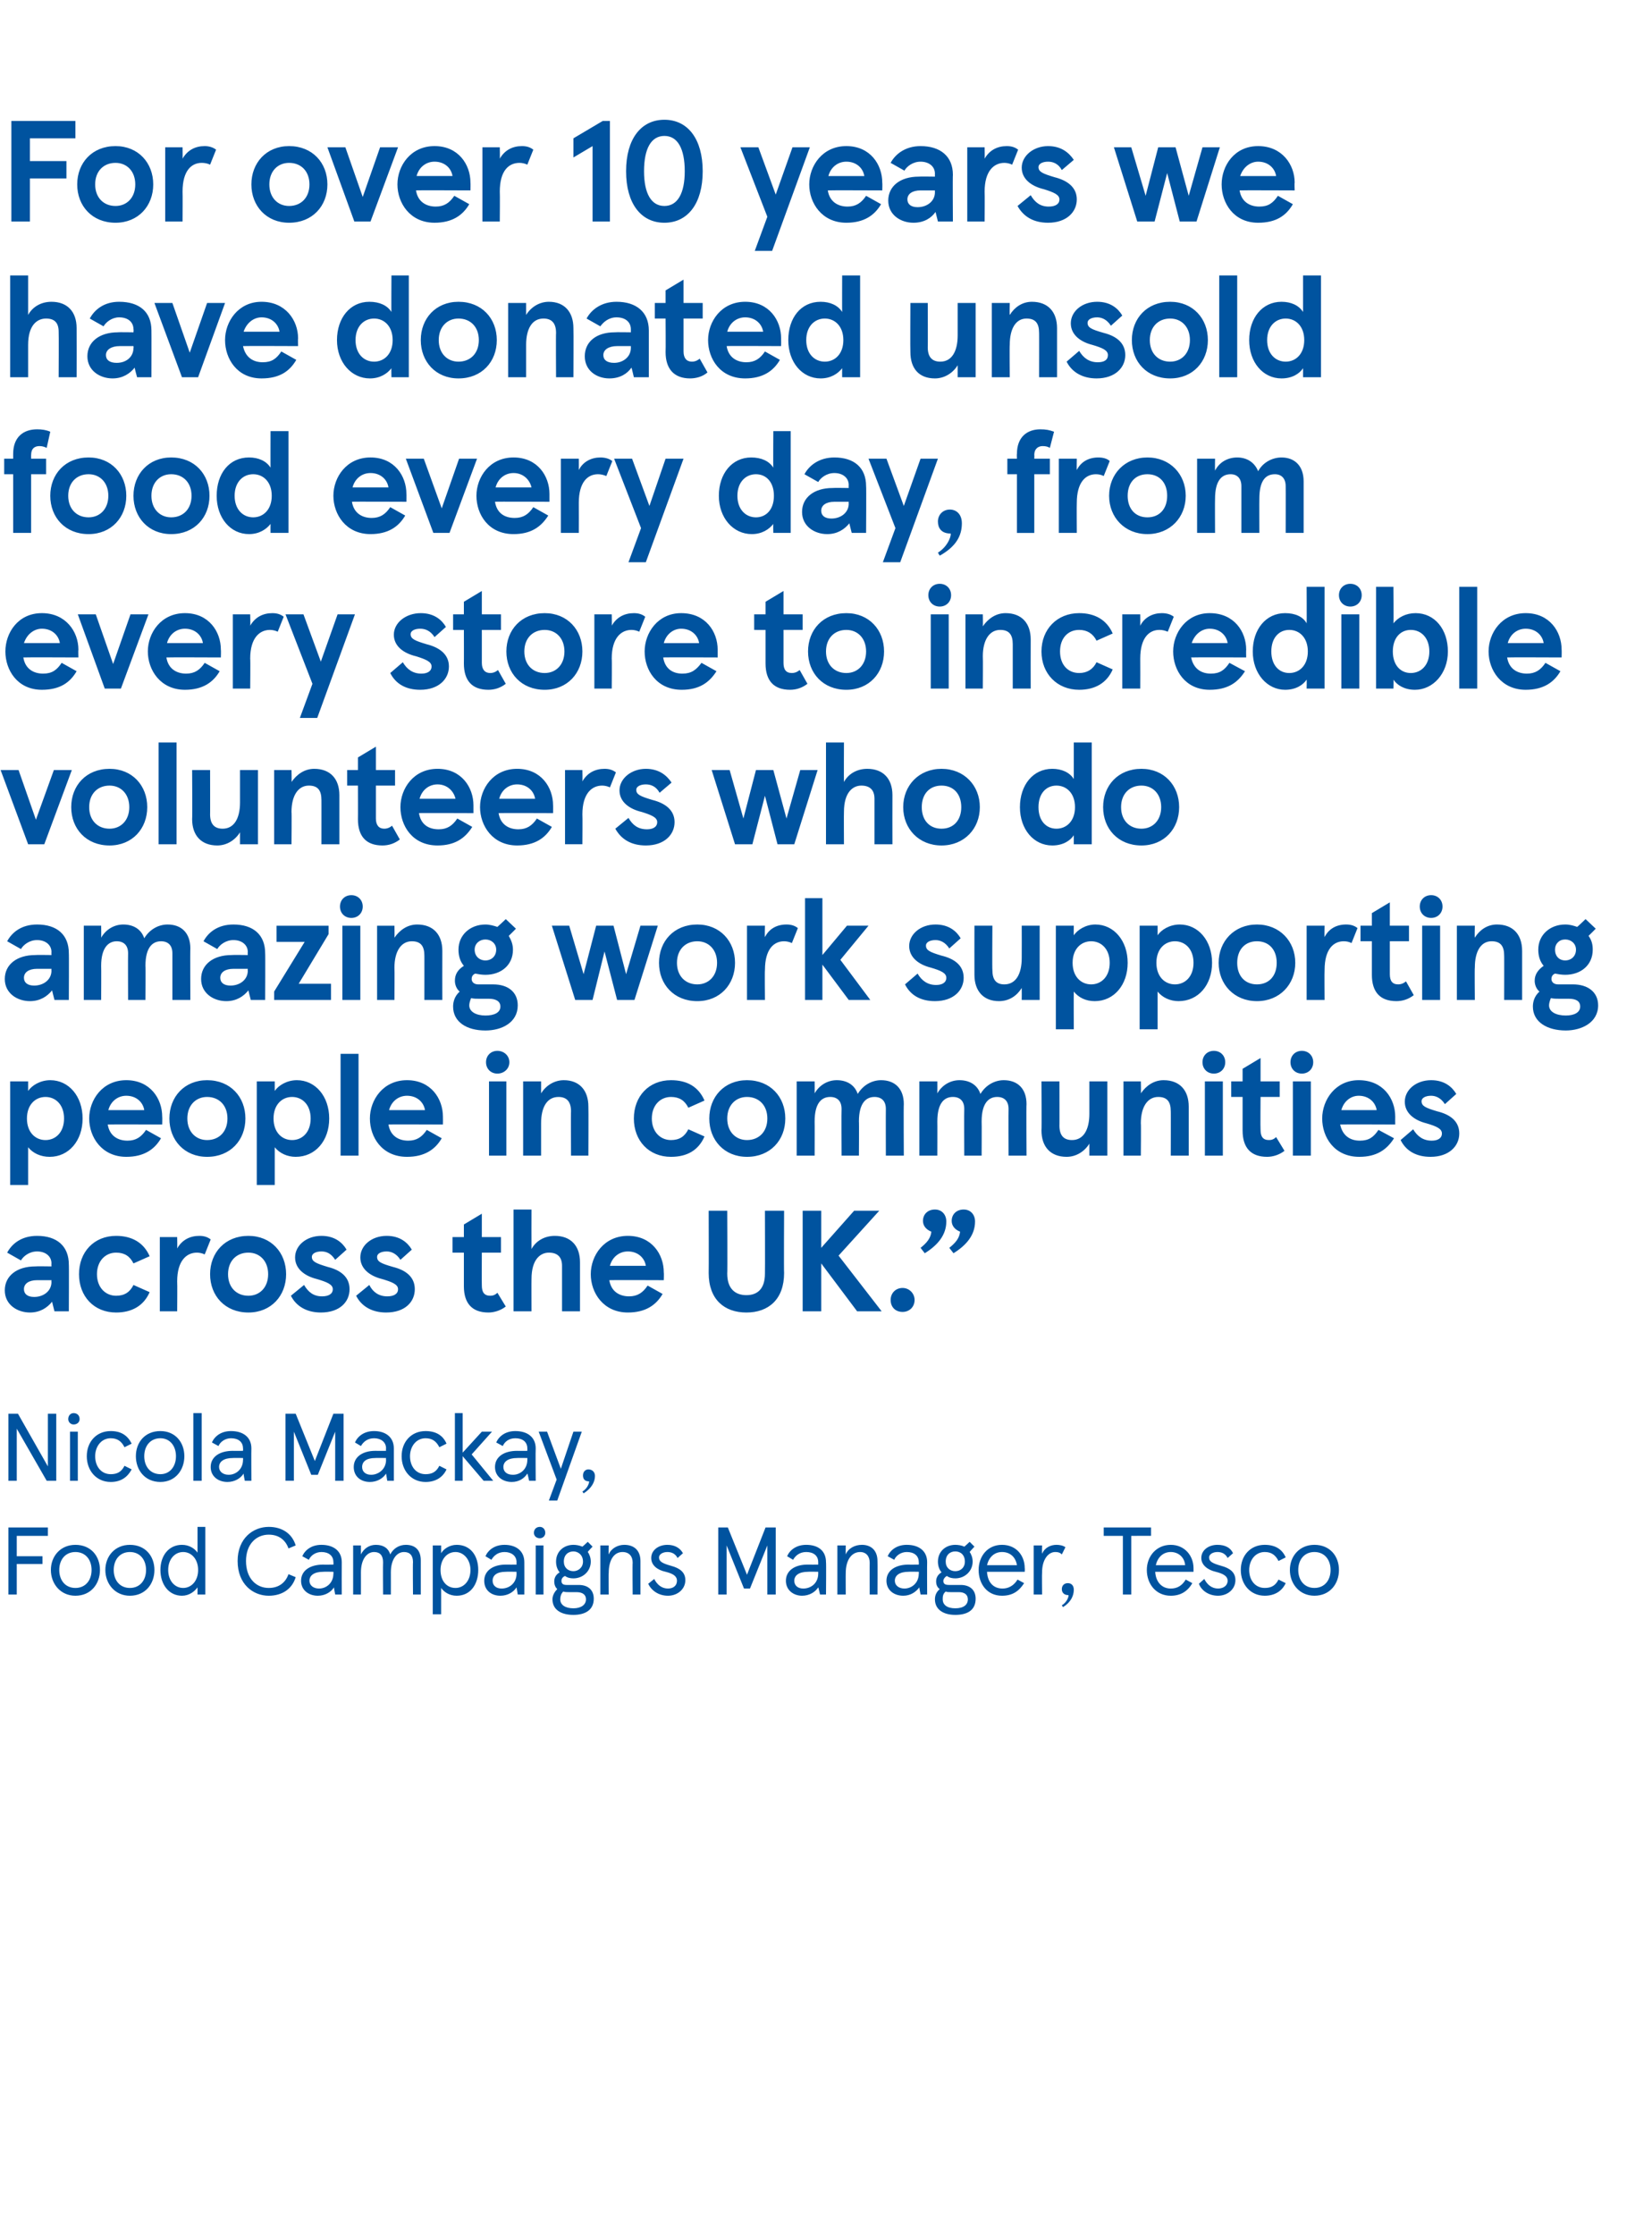
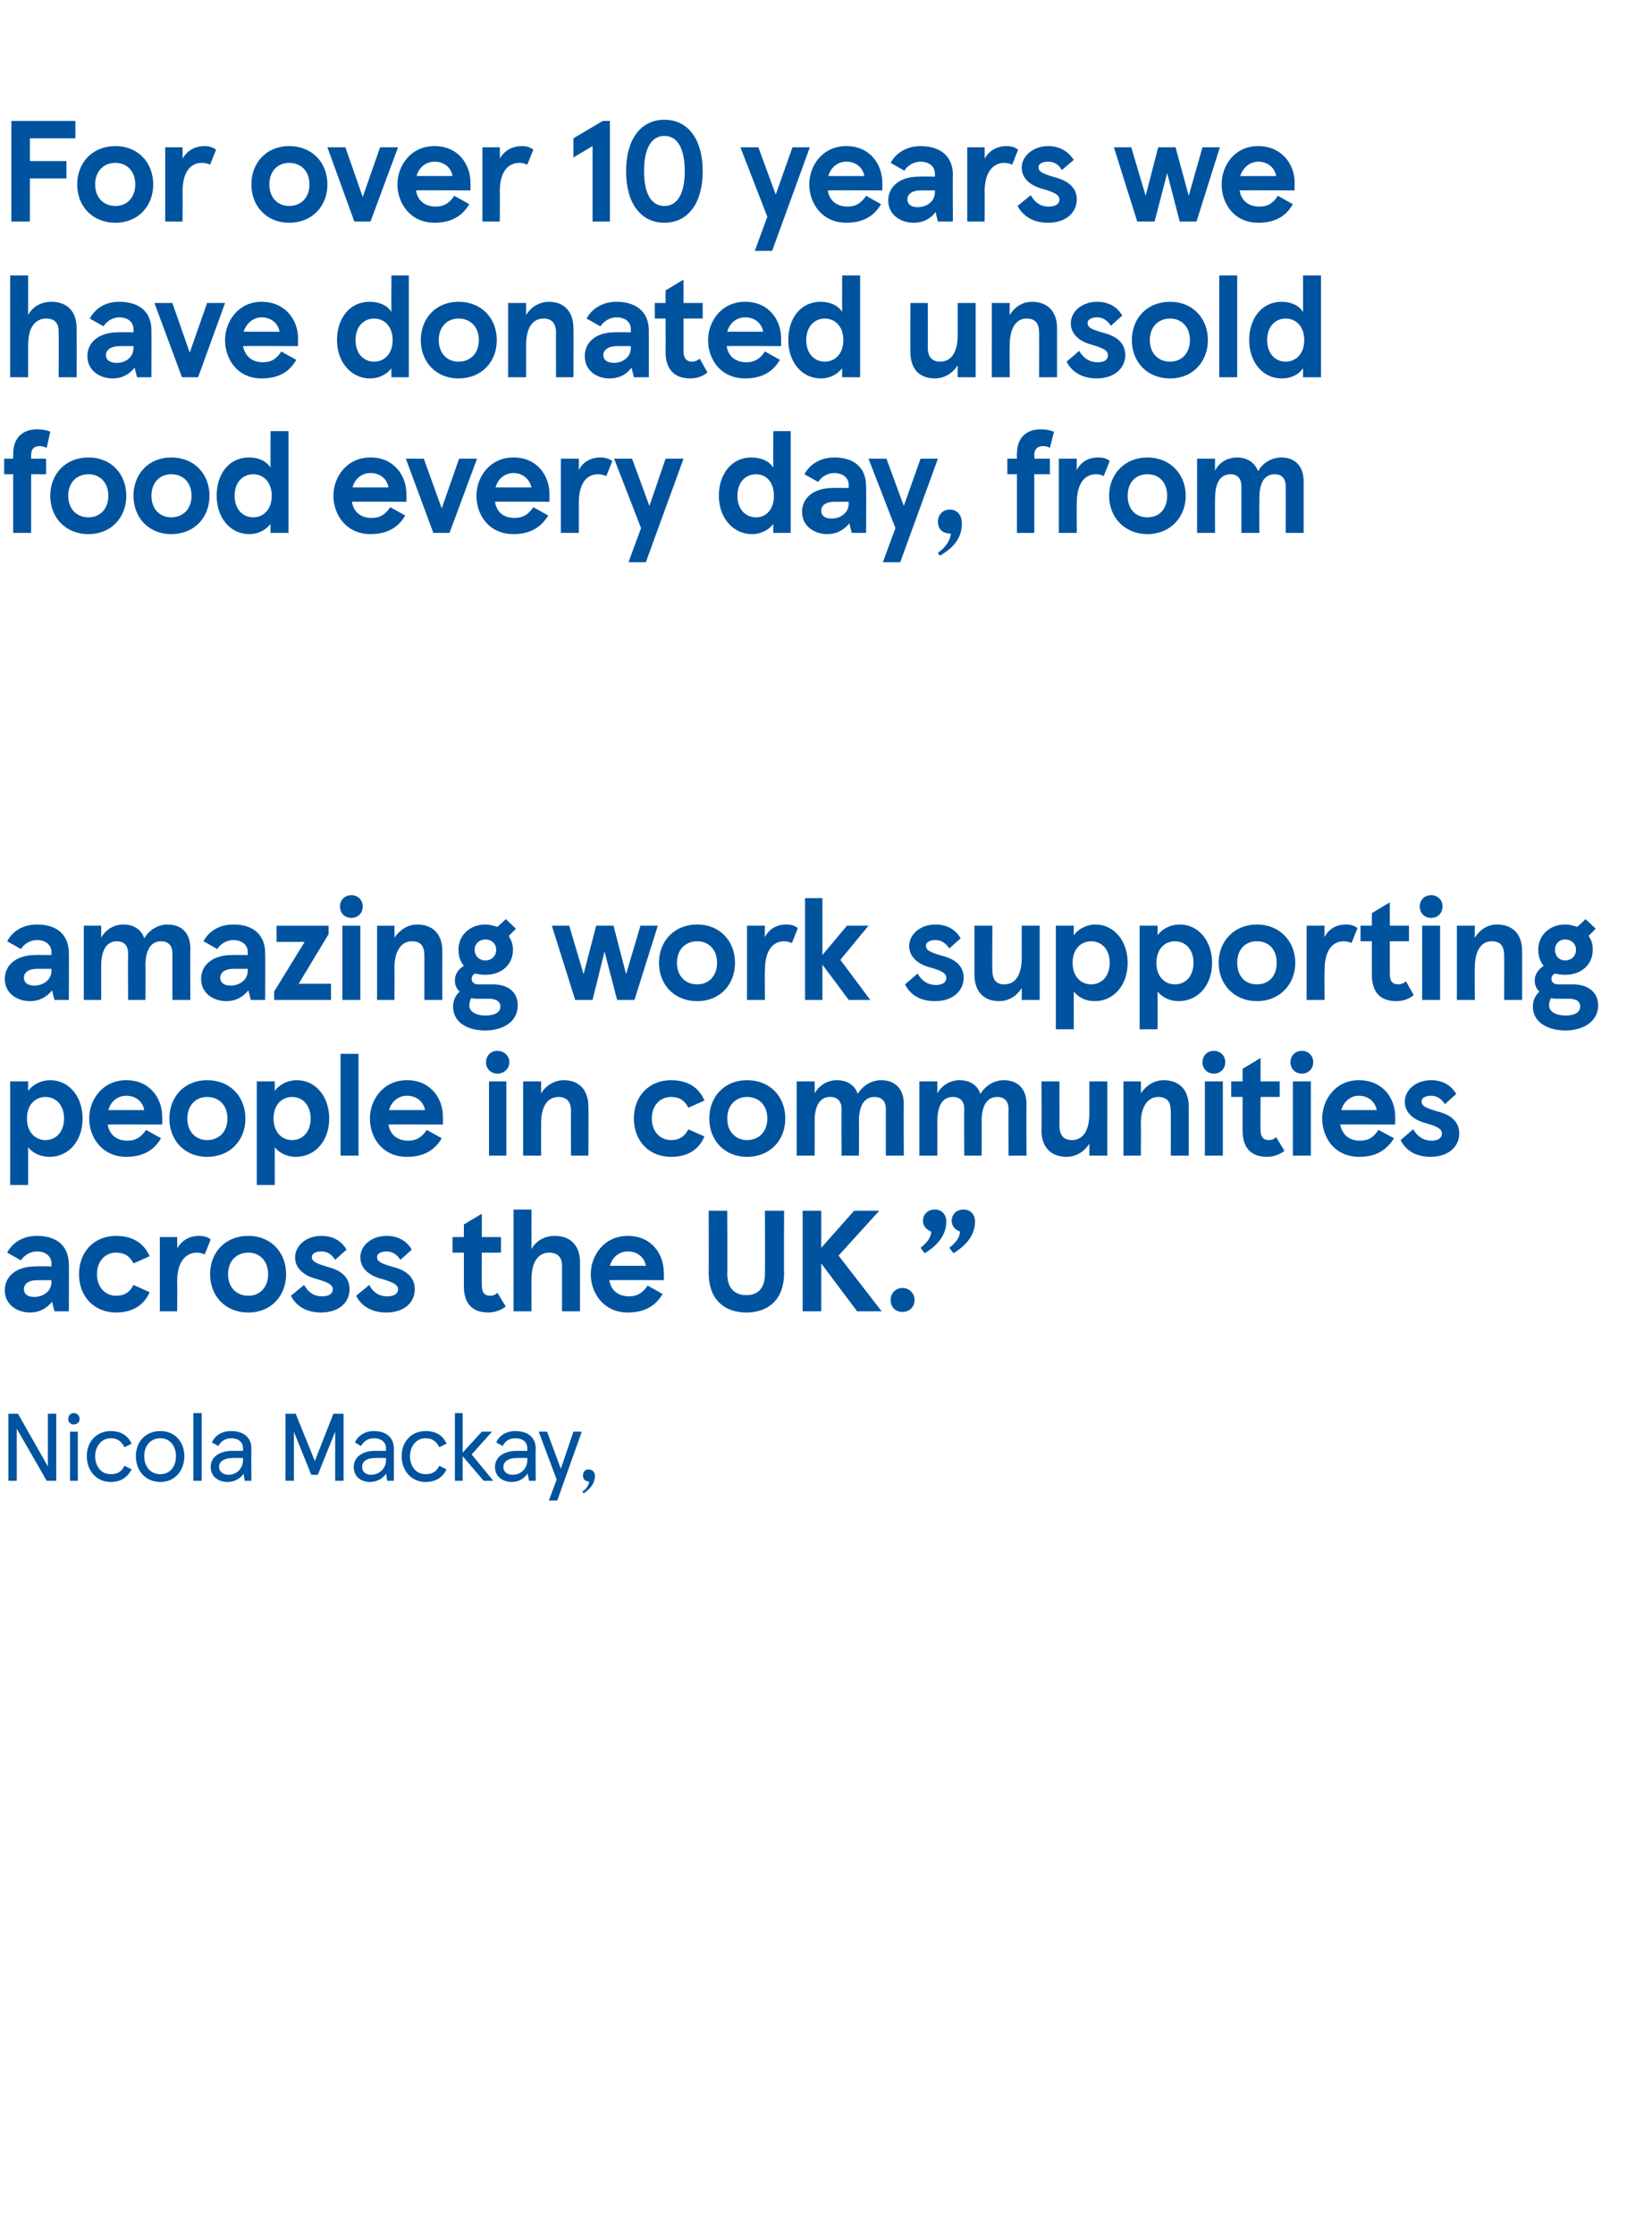
<svg xmlns="http://www.w3.org/2000/svg" version="1.1" width="276px" height="373.3px" viewBox="0 0 276 373.3">
  <desc>For over 10 years we have donated unsold food every day, from every store to incredible volunteers who do amazing wor...</desc>
  <defs />
  <g id="Polygon233891">
-     <path d="m8 256.5H2.8v3.4h4.3v1.3H2.8v5.1H1.4v-11.2h6.6v1.4zm4.6 1.5c2.6 0 4.1 1.9 4.1 4.2c0 2.3-1.5 4.3-4.1 4.3c-2.5 0-4.1-2-4.1-4.3c0-2.3 1.6-4.2 4.1-4.2zm0 7.2c1.7 0 2.7-1.3 2.7-3c0-1.7-1-3-2.7-3c-1.7 0-2.7 1.3-2.7 3c0 1.7 1 3 2.7 3zm9.1-7.2c2.6 0 4.1 1.9 4.1 4.2c0 2.3-1.5 4.3-4.1 4.3c-2.5 0-4.1-2-4.1-4.3c0-2.3 1.6-4.2 4.1-4.2zm0 7.2c1.7 0 2.7-1.3 2.7-3c0-1.7-1-3-2.7-3c-1.7 0-2.7 1.3-2.7 3c0 1.7 1 3 2.7 3zm5.1-3c0-2.4 1.4-4.2 3.6-4.2c1.2 0 2.1.6 2.6 1.3V255h1.3v11.3H33v-1.2c-.5.7-1.4 1.4-2.6 1.4c-2.2 0-3.6-1.9-3.6-4.3zm6.3 0c0-1.8-1.1-3-2.5-3c-1.4 0-2.5 1.2-2.5 3c0 1.8 1.1 3 2.5 3c1.4 0 2.5-1.2 2.5-3zm6.6-1.5c0-3.8 2.6-5.7 5.2-5.7c2.2 0 3.9 1.1 4.5 3.1l-1.2.5c-.5-1.4-1.6-2.3-3.3-2.3c-2.1 0-3.8 1.6-3.8 4.4c0 2.9 1.7 4.5 3.8 4.5c1.7 0 2.8-.9 3.3-2.3l1.2.5c-.6 2-2.3 3.1-4.5 3.1c-2.6 0-5.2-1.9-5.2-5.8zm10.6 3.3c0-1.7 1.5-2.7 3.7-2.7c-.03.02 1.7 0 1.7 0c0 0 .03-.39 0-.4c0-1.1-.8-1.7-2-1.7c-1 0-1.8.6-2.1 1.3l-1.1-.6c.5-1.1 1.6-1.9 3.2-1.9c2 0 3.4 1 3.4 2.9c-.02.02 0 5.4 0 5.4H56s-.23-1.2-.2-1.2c-.5.8-1.5 1.4-2.7 1.4c-1.5 0-2.8-.9-2.8-2.5zm5.4-1.2c.03-.01 0-.3 0-.3c0 0-1.69-.03-1.7 0c-1.5 0-2.3.6-2.3 1.5c0 .8.7 1.3 1.6 1.3c1.2 0 2.4-.9 2.4-2.5zm3.3-4.7h1.3v1.5c.5-1 1.4-1.6 2.5-1.6c1.3 0 2.1.6 2.4 1.6c.5-1 1.5-1.6 2.6-1.6c1.6 0 2.5.9 2.5 2.6v5.7H69s-.05-5.41 0-5.4c0-1.1-.5-1.7-1.5-1.7c-1.2 0-2.2 1.2-2.2 3.4c.01-.01 0 3.7 0 3.7H64s-.04-5.41 0-5.4c0-1.1-.5-1.7-1.5-1.7c-1.2 0-2.2 1.2-2.2 3.4c.01-.01 0 3.7 0 3.7H59v-8.2zm13.3 0h1.4v1.3c.4-.7 1.4-1.4 2.6-1.4c2.3 0 3.6 1.8 3.6 4.2c0 2.4-1.3 4.3-3.6 4.3c-1.2 0-2.1-.6-2.6-1.3c-.01.01 0 4.4 0 4.4h-1.4v-11.5zm6.3 4.1c0-1.7-1.1-3-2.5-3c-1.5 0-2.5 1.3-2.5 3c0 1.8 1 3 2.5 3c1.4 0 2.5-1.2 2.5-3zm2.3 1.8c0-1.7 1.5-2.7 3.6-2.7c.01.02 1.8 0 1.8 0c0 0-.03-.39 0-.4c0-1.1-.9-1.7-2-1.7c-1.1 0-1.8.6-2.2 1.3l-1-.6c.5-1.1 1.6-1.9 3.2-1.9c1.9 0 3.3 1 3.3 2.9c.02.02 0 5.4 0 5.4h-1.1l-.2-1.2c-.5.8-1.5 1.4-2.7 1.4c-1.5 0-2.7-.9-2.7-2.5zm5.4-1.2c-.03-.01 0-.3 0-.3c0 0-1.75-.03-1.8 0c-1.5 0-2.2.6-2.2 1.5c0 .8.6 1.3 1.5 1.3c1.3 0 2.5-.9 2.5-2.5zm3.9-7.8c.5 0 .9.4.9 1c0 .5-.4.9-.9.9c-.6 0-1-.4-1-.9c0-.6.4-1 1-1zm.6 11.3h-1.3v-8.2h1.3v8.2zm8.4.7c0 2-1.6 2.7-3.4 2.7c-2.1 0-3.5-.9-3.5-2.6c0-.6.3-1.2.8-1.7c-.3-.3-.5-.7-.5-1.3c0-.5.2-1.1.9-1.5c-.4-.5-.6-1.1-.6-1.8c0-1.7 1.3-2.8 2.9-2.8c.5 0 1 .1 1.5.3c-.02.05.9-.8.9-.8l.8.8s-.83.86-.8.9c.3.4.5 1 .5 1.6c0 1.6-1.3 2.8-2.9 2.8c-.5 0-1-.1-1.4-.4c-.5.2-.6.6-.6.8c0 .6.4.7.9.7h2c1.5 0 2.5.8 2.5 2.3zm-5-6.2c0 1 .7 1.6 1.6 1.6c.8 0 1.6-.6 1.6-1.6c0-1.1-.8-1.7-1.6-1.7c-.9 0-1.6.6-1.6 1.7zm3.7 6.3c0-.8-.6-1.2-1.6-1.2H95c-.3 0-.6 0-.9-.1c-.4.4-.5.9-.5 1.3c0 .9.8 1.5 2.2 1.5c1.3 0 2.1-.6 2.1-1.5zm2.4-9h1.4s-.05 1.54 0 1.5c.4-1 1.5-1.6 2.6-1.6c1.7 0 2.7 1 2.7 2.7v5.6h-1.3s-.05-5.33 0-5.3c0-1.1-.6-1.8-1.7-1.8c-1.4 0-2.3 1.3-2.3 3.5c-.05-.03 0 3.6 0 3.6h-1.4v-8.2zm8 6.4l1-.8c.5 1 1.3 1.6 2.3 1.6c.9 0 1.5-.5 1.5-1.3c0-.8-.7-1.2-1.9-1.5c-1.4-.3-2.4-1.1-2.4-2.3c0-1.3 1.2-2.2 2.7-2.2c1.2 0 2.1.5 2.6 1.4l-.9.8c-.4-.8-1.1-1-1.7-1c-.8 0-1.4.4-1.4.9c0 .7.6 1 2 1.4c1.5.4 2.4 1.1 2.4 2.4c0 1.5-1.3 2.6-2.9 2.6c-1.6 0-2.8-.9-3.3-2zm11.7-9.4h1.6l3.2 7.9l3.1-7.9h1.7v11.2h-1.4v-8.2l-2.9 7.2h-1l-2.9-7.2v8.2H120v-11.2zm11.3 8.9c0-1.7 1.5-2.7 3.6-2.7c.04.02 1.8 0 1.8 0v-.4c0-1.1-.8-1.7-2-1.7c-1.1 0-1.8.6-2.2 1.3l-1-.6c.5-1.1 1.6-1.9 3.2-1.9c2 0 3.3 1 3.3 2.9c.05.02 0 5.4 0 5.4h-1s-.26-1.2-.3-1.2c-.5.8-1.5 1.4-2.7 1.4c-1.4 0-2.7-.9-2.7-2.5zm5.4-1.2v-.3s-1.72-.03-1.7 0c-1.5 0-2.3.6-2.3 1.5c0 .8.6 1.3 1.5 1.3c1.3 0 2.5-.9 2.5-2.5zm3.2-4.7h1.4s-.02 1.54 0 1.5c.4-1 1.5-1.6 2.7-1.6c1.6 0 2.6 1 2.6 2.7c.03.01 0 5.6 0 5.6h-1.3s-.02-5.33 0-5.3c0-1.1-.6-1.8-1.6-1.8c-1.4 0-2.4 1.3-2.4 3.5c-.02-.03 0 3.6 0 3.6h-1.4v-8.2zm8.2 5.9c0-1.7 1.5-2.7 3.7-2.7c-.03.02 1.7 0 1.7 0c0 0 .03-.39 0-.4c0-1.1-.8-1.7-2-1.7c-1 0-1.8.6-2.1 1.3l-1.1-.6c.5-1.1 1.6-1.9 3.2-1.9c2 0 3.4 1 3.4 2.9c-.03.02 0 5.4 0 5.4h-1.1s-.24-1.2-.2-1.2c-.6.8-1.5 1.4-2.7 1.4c-1.5 0-2.8-.9-2.8-2.5zm5.4-1.2c.03-.01 0-.3 0-.3c0 0-1.7-.03-1.7 0c-1.5 0-2.3.6-2.3 1.5c0 .8.7 1.3 1.6 1.3c1.2 0 2.4-.9 2.4-2.5zm9.5 4.2c0 2-1.5 2.7-3.4 2.7c-2 0-3.4-.9-3.4-2.6c0-.6.2-1.2.8-1.7c-.4-.3-.6-.7-.6-1.3c0-.5.2-1.1.9-1.5c-.4-.5-.6-1.1-.6-1.8c0-1.7 1.3-2.8 2.9-2.8c.5 0 1.1.1 1.5.3c0 .05.9-.8.9-.8l.8.8s-.8.86-.8.9c.3.4.5 1 .5 1.6c0 1.6-1.3 2.8-2.9 2.8c-.5 0-1-.1-1.4-.4c-.4.2-.6.6-.6.8c0 .6.4.7 1 .7h1.9c1.5 0 2.5.8 2.5 2.3zm-5-6.2c0 1 .7 1.6 1.6 1.6c.9 0 1.6-.6 1.6-1.6c0-1.1-.7-1.7-1.6-1.7c-.9 0-1.6.6-1.6 1.7zm3.7 6.3c0-.8-.6-1.2-1.5-1.2h-1.4c-.3 0-.6 0-.8-.1c-.5.4-.5.9-.5 1.3c0 .9.7 1.5 2.1 1.5c1.4 0 2.1-.6 2.1-1.5zm9.5-4.6h-6.3c.1 1.7 1 2.8 2.6 2.8c1 0 1.9-.5 2.5-1.5l1.1.6c-.9 1.4-2 2.1-3.7 2.1c-2.5 0-3.9-2-3.9-4.3c0-2.3 1.5-4.2 3.9-4.2c2.4 0 3.8 1.8 3.8 3.9c.04.03 0 .6 0 .6zm-1.3-1.1c-.2-1.3-1.1-2.2-2.5-2.2c-1.3 0-2.2.9-2.5 2.2h5zm2.8-3.3h1.4s-.04 1.37 0 1.4c.4-1 1.4-1.5 2.4-1.5c.5 0 1.1.1 1.5.4l-.6 1.2c-.3-.3-.6-.4-1.1-.4c-1.2 0-2.2 1.3-2.2 3.4c-.04 0 0 3.7 0 3.7h-1.4v-8.2zm4.9 10.3l-.2-.3c1-.6 1.2-1.7 1.1-1.7c-.8 0-1.1-.5-1.1-1c0-.6.4-1 1-1c.6 0 1 .4 1 1.1c0 1-.5 2.1-1.8 2.9zm14.7-13.3v1.4H189v9.8h-1.4v-9.8h-3.2v-1.4h7.9zm7.1 7.4H193c.1 1.7 1.1 2.8 2.6 2.8c1.1 0 1.9-.5 2.5-1.5l1.1.6c-.8 1.4-2 2.1-3.6 2.1c-2.5 0-4-2-4-4.3c0-2.3 1.6-4.2 4-4.2c2.3 0 3.8 1.8 3.8 3.9v.6zm-1.4-1.1c-.1-1.3-1.1-2.2-2.4-2.2c-1.3 0-2.2.9-2.5 2.2h4.9zm2.3 3.1l.9-.8c.5 1 1.3 1.6 2.3 1.6c.9 0 1.6-.5 1.6-1.3c0-.8-.8-1.2-2-1.5c-1.3-.3-2.4-1.1-2.4-2.3c0-1.3 1.2-2.2 2.7-2.2c1.3 0 2.2.5 2.6 1.4l-.9.8c-.4-.8-1.1-1-1.7-1c-.8 0-1.4.4-1.4.9c0 .7.6 1 2 1.4c1.5.4 2.4 1.1 2.4 2.4c0 1.5-1.3 2.6-2.9 2.6c-1.6 0-2.8-.9-3.2-2zm7-2.3c0-2.4 1.6-4.2 4-4.2c1.7 0 2.9.7 3.5 2.1l-1.2.6c-.5-1-1.2-1.5-2.3-1.5c-1.6 0-2.6 1.4-2.6 3c0 1.7 1 3 2.6 3c1.1 0 1.8-.4 2.3-1.4l1.2.6c-.6 1.3-1.8 2.1-3.5 2.1c-2.4 0-4-1.9-4-4.3zm12.3-4.2c2.6 0 4.1 1.9 4.1 4.2c0 2.3-1.5 4.3-4.1 4.3c-2.5 0-4.1-2-4.1-4.3c0-2.3 1.6-4.2 4.1-4.2zm0 7.2c1.7 0 2.7-1.3 2.7-3c0-1.7-1-3-2.7-3c-1.7 0-2.7 1.3-2.7 3c0 1.7 1 3 2.7 3z" stroke="none" fill="#00539f" />
-   </g>
+     </g>
  <g id="Polygon233890">
    <path d="m9.4 247.3H7.8l-5-8.7v8.7H1.4v-11.2h1.6l5 8.8v-8.8h1.4v11.2zm2.9-11.3c.6 0 1 .4 1 1c0 .5-.4.9-1 .9c-.5 0-.9-.4-.9-.9c0-.6.4-1 .9-1zm.7 11.3h-1.3v-8.2h1.3v8.2zm1.5-4.1c0-2.4 1.6-4.2 4-4.2c1.7 0 2.8.7 3.5 2.1l-1.2.6c-.5-1-1.2-1.5-2.3-1.5c-1.6 0-2.6 1.4-2.6 3c0 1.7 1 3 2.6 3c1.1 0 1.8-.4 2.3-1.4l1.2.6c-.7 1.3-1.8 2.1-3.5 2.1c-2.4 0-4-1.9-4-4.3zm12.3-4.2c2.5 0 4 1.9 4 4.2c0 2.3-1.5 4.3-4 4.3c-2.6 0-4.1-2-4.1-4.3c0-2.3 1.5-4.2 4.1-4.2zm0 7.2c1.6 0 2.6-1.3 2.6-3c0-1.7-1-3-2.6-3c-1.7 0-2.7 1.3-2.7 3c0 1.7 1 3 2.7 3zm6.9 1.1h-1.4V236h1.4v11.3zm1.5-2.3c0-1.7 1.5-2.7 3.7-2.7c-.03.02 1.7 0 1.7 0c0 0 .03-.39 0-.4c0-1.1-.8-1.7-2-1.7c-1 0-1.8.6-2.1 1.3l-1.1-.6c.5-1.1 1.6-1.9 3.2-1.9c2 0 3.4 1 3.4 2.9c-.03.02 0 5.4 0 5.4h-1.1s-.24-1.2-.2-1.2c-.5.8-1.5 1.4-2.7 1.4c-1.5 0-2.8-.9-2.8-2.5zm5.4-1.2c.03-.01 0-.3 0-.3c0 0-1.7-.03-1.7 0c-1.5 0-2.3.6-2.3 1.5c0 .8.7 1.3 1.6 1.3c1.2 0 2.4-.9 2.4-2.5zm7.1-7.7h1.7l3.2 7.9l3.1-7.9h1.7v11.2H56v-8.2l-2.9 7.2H52l-2.9-7.2v8.2h-1.4v-11.2zm11.4 8.9c0-1.7 1.5-2.7 3.6-2.7c0 .02 1.8 0 1.8 0c0 0-.04-.39 0-.4c0-1.1-.9-1.7-2-1.7c-1.1 0-1.8.6-2.2 1.3l-1-.6c.5-1.1 1.6-1.9 3.2-1.9c1.9 0 3.3 1 3.3 2.9v5.4h-1.1l-.2-1.2c-.5.8-1.5 1.4-2.7 1.4c-1.5 0-2.7-.9-2.7-2.5zm5.4-1.2c-.04-.01 0-.3 0-.3c0 0-1.77-.03-1.8 0c-1.5 0-2.2.6-2.2 1.5c0 .8.6 1.3 1.5 1.3c1.2 0 2.5-.9 2.5-2.5zm2.6-.6c0-2.4 1.6-4.2 4-4.2c1.7 0 2.9.7 3.5 2.1l-1.2.6c-.5-1-1.2-1.5-2.3-1.5c-1.6 0-2.6 1.4-2.6 3c0 1.7 1 3 2.6 3c1.1 0 1.8-.4 2.3-1.4l1.2.6c-.6 1.3-1.8 2.1-3.5 2.1c-2.4 0-4-1.9-4-4.3zm10.2-.6l3.2-3.5h1.7l-3.4 3.8l3.6 4.4h-1.6l-3.5-4.1v4.1H76V236h1.3v6.6zm5.4 2.4c0-1.7 1.5-2.7 3.7-2.7c-.04.02 1.7 0 1.7 0c0 0 .02-.39 0-.4c0-1.1-.8-1.7-2-1.7c-1.1 0-1.8.6-2.1 1.3l-1.1-.6c.5-1.1 1.6-1.9 3.2-1.9c2 0 3.4 1 3.4 2.9c-.04.02 0 5.4 0 5.4h-1.1s-.25-1.2-.3-1.2c-.5.8-1.4 1.4-2.6 1.4c-1.5 0-2.8-.9-2.8-2.5zm5.4-1.2c.02-.01 0-.3 0-.3c0 0-1.71-.03-1.7 0c-1.5 0-2.3.6-2.3 1.5c0 .8.6 1.3 1.6 1.3c1.2 0 2.4-.9 2.4-2.5zm4.9 3.3l-3-8h1.4l2.3 6.2l2.1-6.2h1.4l-4.1 11.5h-1.4l1.3-3.5zm4.5 2.3l-.2-.3c1-.6 1.2-1.7 1.1-1.7c-.8 0-1-.5-1-1c0-.6.4-1 .9-1c.6 0 1.1.4 1.1 1.1c0 1-.6 2.1-1.9 2.9z" stroke="none" fill="#00539f" />
  </g>
  <g id="Polygon233889">
    <path d="m.8 215.5c0-2.4 2-4 5.1-4c0-.04 2.7 0 2.7 0c0 0-.03-.48 0-.5c0-1.2-1-2-2.4-2c-1.3 0-2.3.8-2.7 1.5l-2.3-1.3c.8-1.5 2.4-2.8 5-2.8c3.3 0 5.3 1.7 5.3 4.8c.04-.03 0 7.8 0 7.8H9.1s-.41-1.59-.4-1.6c-.8 1-2 1.8-3.7 1.8c-2.1 0-4.2-1.3-4.2-3.7zm7.8-1.4c-.03.04 0-.3 0-.3H6.2c-1.4 0-2.2.6-2.2 1.5c0 .8.6 1.3 1.7 1.3c1.6 0 2.9-1 2.9-2.5zm4.6-1.3c0-3.7 2.5-6.4 6.2-6.4c2.6 0 4.6 1.1 5.6 3.4l-2.7 1.2c-.6-1.2-1.5-1.8-2.9-1.8c-1.8 0-3.2 1.4-3.2 3.6c0 2.2 1.4 3.6 3.2 3.6c1.4 0 2.3-.6 2.9-1.8l2.7 1.2c-1 2.3-3 3.4-5.6 3.4c-3.7 0-6.2-2.7-6.2-6.4zm13.5-6.2h2.9s.04 1.88 0 1.9c.8-1.4 2.1-2.1 3.7-2.1c.8 0 1.4.2 1.9.6l-1 2.5c-.4-.2-.9-.3-1.3-.3c-1.7 0-3.3 1.3-3.3 4.8c.04.05 0 5 0 5h-2.9v-12.4zm14.8-.2c3.8 0 6.3 2.8 6.3 6.4c0 3.6-2.5 6.4-6.3 6.4c-3.9 0-6.4-2.8-6.4-6.4c0-3.6 2.5-6.4 6.4-6.4zm0 10c1.9 0 3.3-1.4 3.3-3.6c0-2.2-1.4-3.6-3.3-3.6c-2 0-3.4 1.4-3.4 3.6c0 2.2 1.4 3.6 3.4 3.6zm7.1 0l2.2-1.8c.7 1.2 1.6 1.9 3 1.9c1.1 0 1.8-.4 1.8-1.2c0-.8-1-1.2-2.7-1.7c-2-.5-3.6-1.7-3.6-3.6c0-2 1.9-3.6 4.4-3.6c2.2 0 3.5 1.1 4.2 2.3l-1.9 1.7c-.7-1.1-1.5-1.4-2.3-1.4c-1 0-1.6.4-1.6.9c0 .8.7 1.1 2.7 1.7c2 .5 3.6 1.6 3.6 3.7c0 2.1-1.6 3.9-4.8 3.9c-2.3 0-4.1-1-5-2.8zm10.9 0l2.2-1.8c.6 1.2 1.6 1.9 3 1.9c1.1 0 1.8-.4 1.8-1.2c0-.8-1-1.2-2.7-1.7c-2-.5-3.6-1.7-3.6-3.6c0-2 1.9-3.6 4.4-3.6c2.2 0 3.5 1.1 4.2 2.3l-1.9 1.7c-.7-1.1-1.6-1.4-2.3-1.4c-1 0-1.6.4-1.6.9c0 .8.6 1.1 2.7 1.7c2 .5 3.6 1.6 3.6 3.7c0 2.1-1.6 3.9-4.8 3.9c-2.3 0-4.1-1-5-2.8zm18-1.6v-5.6h-1.9v-2.6h1.9v-2.1l3-1.8v3.9h3.2v2.6h-3.2s-.03 5.47 0 5.5c0 1.1.4 1.7 1.4 1.7c.4 0 .8-.1 1.2-.5l1.4 2.3c-.9.7-2 1-2.9 1c-2.7 0-4.1-1.5-4.1-4.4zm8.3-12.8h3s-.02 6.55 0 6.6c.7-1.3 2.1-2.2 3.9-2.2c2.6 0 4.2 1.6 4.2 4.4v8.2h-3v-7.6c0-1.5-.8-2.2-2.2-2.2c-1.4 0-2.9 1.1-2.9 4.4c-.02-.01 0 5.4 0 5.4h-3v-17zm25.1 11.8s-9.11-.04-9.1 0c.3 1.9 1.7 2.7 3.3 2.7c1.4 0 2.3-.6 3.1-1.8l2.5 1.4c-1.1 1.9-2.9 3.1-5.8 3.1c-4.1 0-6.2-3.3-6.2-6.4c0-3.1 2.2-6.4 6.2-6.4c4 0 6 3.1 6 6.1c.04.04 0 1.3 0 1.3zm-3-2.4c-.2-1.3-1.3-2.4-3-2.4c-1.4 0-2.6.9-3 2.4h6zm10.5 1.2c.03-.04 0-10.4 0-10.4h3.1s.05 10.46 0 10.5c0 2.5 1.3 3.6 3.2 3.6c1.9 0 3.1-1.1 3.1-3.6c.03-.04 0-10.5 0-10.5h3.2s-.05 10.36 0 10.4c0 4.4-2.6 6.6-6.3 6.6c-3.7 0-6.3-2.2-6.3-6.6zm15.7-10.4h3.1v6.2l5.5-6.2h4.2l-6.8 7.5l7.2 9.3h-4.1l-6-8v8h-3.1v-16.8zm16.7 12.9c1.1 0 2 .9 2 2c0 1.2-.9 2-2 2c-1.2 0-2-.8-2-2c0-1.1.8-2 2-2zm4.8-9.4c-1-.4-1.4-1.1-1.4-1.8c0-1.1.8-1.9 2-1.9c1.2 0 1.9.9 1.9 2c0 2.3-1.5 4-3.6 5.3l-.7-.9c1-.8 1.7-1.6 1.8-2.7zm4.8 0c-1-.4-1.4-1.1-1.4-1.8c0-1.1.8-1.9 2-1.9c1.2 0 1.9.9 1.9 2c0 2.3-1.5 4-3.6 5.3l-.7-.9c1-.8 1.7-1.6 1.8-2.7z" stroke="none" fill="#00539f" />
  </g>
  <g id="Polygon233888">
    <path d="m1.7 180.6h3v1.6c.6-.9 2-1.8 3.7-1.8c3.1 0 5.4 2.7 5.4 6.4c0 3.7-2.3 6.4-5.5 6.4c-1.5 0-2.8-.6-3.6-1.6v6.3h-3v-17.3zm9 6.2c0-2.3-1.4-3.6-3.1-3.6c-1.7 0-3.1 1.3-3.1 3.6c0 2.3 1.4 3.6 3.1 3.6c1.7 0 3.1-1.3 3.1-3.6zm16.4 1s-9.11-.04-9.1 0c.3 1.9 1.7 2.7 3.3 2.7c1.4 0 2.3-.6 3.1-1.8l2.5 1.4c-1.1 1.9-2.9 3.1-5.8 3.1c-4.1 0-6.2-3.3-6.2-6.4c0-3.1 2.2-6.4 6.2-6.4c4 0 6 3.1 6 6.1c.03.04 0 1.3 0 1.3zm-3-2.4c-.2-1.3-1.3-2.4-3-2.4c-1.4 0-2.6.9-3 2.4h6zm10.5-5c3.9 0 6.4 2.8 6.4 6.4c0 3.6-2.5 6.4-6.4 6.4c-3.8 0-6.3-2.8-6.3-6.4c0-3.6 2.5-6.4 6.3-6.4zm0 10c2 0 3.4-1.4 3.4-3.6c0-2.2-1.4-3.6-3.4-3.6c-1.9 0-3.3 1.4-3.3 3.6c0 2.2 1.4 3.6 3.3 3.6zm8.3-9.8h3v1.6c.6-.9 2-1.8 3.7-1.8c3.1 0 5.4 2.7 5.4 6.4c0 3.7-2.3 6.4-5.6 6.4c-1.4 0-2.7-.6-3.5-1.6v6.3h-3v-17.3zm9 6.2c0-2.3-1.4-3.6-3.1-3.6c-1.7 0-3.1 1.3-3.1 3.6c0 2.3 1.4 3.6 3.1 3.6c1.7 0 3.1-1.3 3.1-3.6zm8 6.2h-3v-17h3v17zm14.1-5.2s-9.12-.04-9.1 0c.3 1.9 1.7 2.7 3.3 2.7c1.4 0 2.3-.6 3.1-1.8l2.5 1.4c-1.1 1.9-2.9 3.1-5.8 3.1c-4.2 0-6.2-3.3-6.2-6.4c0-3.1 2.2-6.4 6.2-6.4c4 0 6 3.1 6 6.1c.02.04 0 1.3 0 1.3zm-3-2.4c-.2-1.3-1.3-2.4-3-2.4c-1.4 0-2.6.9-3 2.4h6zm12.1-9.9c1.1 0 2 .8 2 1.9c0 1.1-.9 1.9-2 1.9c-1.1 0-1.9-.8-1.9-1.9c0-1.1.8-1.9 1.9-1.9zm1.5 17.5h-2.9v-12.4h2.9V193zm2.8-12.4h3v2c.8-1.3 2.2-2.2 3.8-2.2c2.6 0 4.1 1.7 4.1 4.4c.04.03 0 8.2 0 8.2h-2.9s-.04-7.45 0-7.4c0-1.6-.7-2.4-2.1-2.4c-1.9 0-2.9 1.7-2.9 4.4v5.4h-3v-12.4zm18.5 6.2c0-3.7 2.5-6.4 6.2-6.4c2.7 0 4.6 1.1 5.6 3.4L115 185c-.6-1.2-1.5-1.8-2.9-1.8c-1.8 0-3.2 1.4-3.2 3.6c0 2.2 1.4 3.6 3.2 3.6c1.4 0 2.3-.6 2.9-1.8l2.7 1.2c-1 2.3-2.9 3.4-5.6 3.4c-3.7 0-6.2-2.7-6.2-6.4zm18.9-6.4c3.9 0 6.4 2.8 6.4 6.4c0 3.6-2.5 6.4-6.4 6.4c-3.8 0-6.3-2.8-6.3-6.4c0-3.6 2.5-6.4 6.3-6.4zm0 10c2 0 3.4-1.4 3.4-3.6c0-2.2-1.4-3.6-3.4-3.6c-1.9 0-3.3 1.4-3.3 3.6c0 2.2 1.4 3.6 3.3 3.6zm8.3-9.8h3s.02 1.95 0 2c.8-1.4 2.2-2.2 3.7-2.2c1.7 0 3 .8 3.5 2.3c.9-1.5 2.4-2.3 3.9-2.3c2.3 0 3.8 1.4 3.8 4c-.05-.02 0 8.6 0 8.6h-3s-.02-7.81 0-7.8c0-1.3-.7-2-1.9-2c-1.4 0-2.6 1-2.6 4.1c.04-.02 0 5.7 0 5.7h-2.9s-.04-7.81 0-7.8c0-1.3-.7-2-1.9-2c-1.5 0-2.6 1.1-2.6 4.1c.02-.02 0 5.7 0 5.7h-3v-12.4zm20.5 0h3s.02 1.95 0 2c.8-1.4 2.2-2.2 3.7-2.2c1.7 0 3 .8 3.5 2.3c.9-1.5 2.4-2.3 3.9-2.3c2.3 0 3.8 1.4 3.8 4c-.05-.02 0 8.6 0 8.6h-3s-.03-7.81 0-7.8c0-1.3-.7-2-1.9-2c-1.4 0-2.6 1-2.6 4.1c.03-.02 0 5.7 0 5.7h-2.9s-.04-7.81 0-7.8c0-1.3-.7-2-1.9-2c-1.5 0-2.6 1.1-2.6 4.1c.02-.02 0 5.7 0 5.7h-3v-12.4zM185 193h-3v-2c-.8 1.3-2.2 2.2-3.8 2.2c-2.7 0-4.2-1.7-4.2-4.4c.05-.03 0-8.2 0-8.2h3s.02 7.45 0 7.4c0 1.6.7 2.4 2.1 2.4c1.9 0 2.9-1.7 2.9-4.4v-5.4h3V193zm2.7-12.4h2.9s.05 1.95 0 2c.9-1.3 2.2-2.2 3.8-2.2c2.7 0 4.2 1.7 4.2 4.4v8.2h-3s.02-7.45 0-7.4c0-1.6-.6-2.4-2.1-2.4c-1.8 0-2.9 1.7-2.9 4.4c.05-.01 0 5.4 0 5.4h-2.9v-12.4zm15.1-5.1c1.1 0 1.9.8 1.9 1.9c0 1.1-.8 1.9-1.9 1.9c-1.1 0-1.9-.8-1.9-1.9c0-1.1.8-1.9 1.9-1.9zm1.5 17.5h-3v-12.4h3V193zm3.3-4.2v-5.6h-1.9v-2.6h1.9v-2.1l3-1.8v3.9h3.2v2.6h-3.2s-.04 5.47 0 5.5c0 1.1.4 1.7 1.4 1.7c.4 0 .8-.1 1.2-.5l1.4 2.3c-.9.7-2 1-2.9 1c-2.7 0-4.1-1.5-4.1-4.4zm9.9-13.3c1.1 0 1.9.8 1.9 1.9c0 1.1-.8 1.9-1.9 1.9c-1.1 0-1.9-.8-1.9-1.9c0-1.1.8-1.9 1.9-1.9zM219 193h-3v-12.4h3V193zm14.1-5.2s-9.17-.04-9.2 0c.4 1.9 1.7 2.7 3.3 2.7c1.5 0 2.3-.6 3.1-1.8l2.6 1.4c-1.2 1.9-2.9 3.1-5.8 3.1c-4.2 0-6.2-3.3-6.2-6.4c0-3.1 2.2-6.4 6.1-6.4c4.1 0 6.1 3.1 6.1 6.1c-.02.04 0 1.3 0 1.3zm-3.1-2.4c-.2-1.3-1.3-2.4-3-2.4c-1.3 0-2.5.9-2.9 2.4h5.9zm4 5l2.1-1.8c.7 1.2 1.7 1.9 3.1 1.9c1 0 1.7-.4 1.7-1.2c0-.8-.9-1.2-2.6-1.7c-2-.5-3.6-1.7-3.6-3.6c0-2 1.9-3.6 4.4-3.6c2.2 0 3.5 1.1 4.2 2.3l-1.9 1.7c-.7-1.1-1.6-1.4-2.3-1.4c-1 0-1.6.4-1.6.9c0 .8.6 1.1 2.6 1.7c2.1.5 3.7 1.6 3.7 3.7c0 2.1-1.7 3.9-4.8 3.9c-2.4 0-4.1-1-5-2.8z" stroke="none" fill="#00539f" />
  </g>
  <g id="Polygon233887">
    <path d="m.8 163.5c0-2.4 2-4 5.1-4c0-.04 2.7 0 2.7 0c0 0-.03-.48 0-.5c0-1.2-1-2-2.4-2c-1.3 0-2.3.8-2.7 1.5l-2.3-1.3c.8-1.5 2.4-2.8 5-2.8c3.3 0 5.3 1.7 5.3 4.8c.04-.03 0 7.8 0 7.8H9.1s-.41-1.59-.4-1.6c-.8 1-2 1.8-3.7 1.8c-2.1 0-4.2-1.3-4.2-3.7zm7.8-1.4c-.03.04 0-.3 0-.3H6.2c-1.4 0-2.2.6-2.2 1.5c0 .8.6 1.3 1.7 1.3c1.6 0 2.9-1 2.9-2.5zm5.4-7.5h2.9s.03 1.95 0 2c.8-1.4 2.2-2.2 3.7-2.2c1.7 0 3 .8 3.5 2.3c.9-1.5 2.4-2.3 3.9-2.3c2.3 0 3.8 1.4 3.8 4c-.04-.02 0 8.6 0 8.6h-3v-7.8c0-1.3-.7-2-1.9-2c-1.4 0-2.6 1-2.6 4.1c.05-.02 0 5.7 0 5.7h-2.9s-.03-7.81 0-7.8c0-1.3-.7-2-1.9-2c-1.4 0-2.6 1.1-2.6 4.1c.03-.02 0 5.7 0 5.7H14v-12.4zm19.6 8.9c0-2.4 2-4 5.1-4c0-.04 2.7 0 2.7 0c0 0-.04-.48 0-.5c0-1.2-1-2-2.4-2c-1.3 0-2.3.8-2.7 1.5l-2.3-1.3c.8-1.5 2.4-2.8 5-2.8c3.3 0 5.3 1.7 5.3 4.8c.04-.03 0 7.8 0 7.8h-2.4s-.42-1.59-.4-1.6c-.8 1-2 1.8-3.7 1.8c-2.1 0-4.2-1.3-4.2-3.7zm7.8-1.4c-.04.04 0-.3 0-.3H39c-1.4 0-2.2.6-2.2 1.5c0 .8.6 1.3 1.7 1.3c1.6 0 2.9-1 2.9-2.5zm13.5-7.5v1.4l-5 8.3h5.4v2.7h-9.5v-1.4l5.1-8.3h-4.7v-2.7h8.7zm3.8-5.1c1.1 0 1.9.8 1.9 1.9c0 1.1-.8 1.9-1.9 1.9c-1.1 0-1.9-.8-1.9-1.9c0-1.1.8-1.9 1.9-1.9zm1.5 17.5h-3v-12.4h3V167zm2.8-12.4h2.9s.04 1.95 0 2c.9-1.3 2.2-2.2 3.8-2.2c2.7 0 4.2 1.7 4.2 4.4c-.02.03 0 8.2 0 8.2h-3s.01-7.45 0-7.4c0-1.6-.6-2.4-2.1-2.4c-1.8 0-2.9 1.7-2.9 4.4c.04-.01 0 5.4 0 5.4H63v-12.4zm23.5 13.3c0 2.9-2.7 4.2-5.4 4.2c-3.1 0-5.4-1.4-5.4-4c0-.7.2-1.7 1.1-2.5c-.5-.4-.8-1.1-.8-1.8c0-1 .4-1.8 1.5-2.5c-.6-.7-.9-1.6-.9-2.7c0-2.5 2-4.2 4.5-4.2c.7 0 1.4.2 2 .4c.03 0 1.4-1.3 1.4-1.3l1.7 1.6s-1.19 1.21-1.2 1.2c.4.7.7 1.4.7 2.3c0 2.6-2 4.2-4.6 4.2c-.6 0-1.2-.1-1.7-.2c-.5.2-.6.6-.6.9c0 .5.4.9 1.1.9h2.5c2.5 0 4.1 1.3 4.1 3.5zm-7.2-9.3c0 1.1.8 1.8 1.8 1.8c1 0 1.8-.7 1.8-1.8c0-1-.8-1.7-1.8-1.7c-1 0-1.8.7-1.8 1.7zm4.3 9.5c0-.9-.8-1.3-1.9-1.3h-1.6c-.5 0-.9 0-1.4-.1c-.2.5-.3.9-.3 1.2c0 1.1 1.2 1.7 2.7 1.7c1.5 0 2.5-.5 2.5-1.5zM106 167h-2.9l-2.1-8.1l-2 8.1h-2.9l-3.9-12.4h2.9l2.4 8.1l2.1-8.1h2.9l2.1 8.1l2.4-8.1h2.9L106 167zm10.5-12.6c3.8 0 6.3 2.8 6.3 6.4c0 3.6-2.5 6.4-6.3 6.4c-3.9 0-6.4-2.8-6.4-6.4c0-3.6 2.5-6.4 6.4-6.4zm0 10c1.9 0 3.3-1.4 3.3-3.6c0-2.2-1.4-3.6-3.3-3.6c-2 0-3.4 1.4-3.4 3.6c0 2.2 1.4 3.6 3.4 3.6zm8.3-9.8h3s-.05 1.88 0 1.9c.7-1.4 2-2.1 3.6-2.1c.8 0 1.4.2 1.9.6l-1 2.5c-.4-.2-.9-.3-1.3-.3c-1.7 0-3.2 1.3-3.2 4.8c-.05.05 0 5 0 5h-3v-12.4zm12.6 4.9l4.1-4.9h3.6l-4.7 5.7l5 6.7h-3.6l-4.4-5.9v5.9h-2.9v-17h2.9v9.5zm13.8 4.9l2.1-1.8c.7 1.2 1.7 1.9 3.1 1.9c1 0 1.7-.4 1.7-1.2c0-.8-.9-1.2-2.6-1.7c-2-.5-3.6-1.7-3.6-3.6c0-2 1.9-3.6 4.4-3.6c2.2 0 3.5 1.1 4.2 2.3l-1.9 1.7c-.7-1.1-1.6-1.4-2.3-1.4c-1 0-1.6.4-1.6.9c0 .8.6 1.1 2.6 1.7c2.1.5 3.7 1.6 3.7 3.7c0 2.1-1.7 3.9-4.8 3.9c-2.4 0-4.1-1-5-2.8zm22.5 2.6h-3s.02-1.95 0-2c-.8 1.3-2.1 2.2-3.8 2.2c-2.6 0-4.1-1.7-4.1-4.4c-.02-.03 0-8.2 0-8.2h3s-.05 7.45 0 7.4c0 1.6.6 2.4 2 2.4c1.9 0 2.9-1.7 2.9-4.4c.02.01 0-5.4 0-5.4h3V167zm2.7-12.4h3s-.03 1.59 0 1.6c.6-.9 2-1.8 3.6-1.8c3.1 0 5.4 2.7 5.4 6.4c0 3.7-2.3 6.4-5.5 6.4c-1.5 0-2.7-.6-3.5-1.6c-.03 0 0 6.3 0 6.3h-3v-17.3zm9 6.2c0-2.3-1.4-3.6-3.1-3.6c-1.7 0-3.1 1.3-3.1 3.6c0 2.3 1.4 3.6 3.1 3.6c1.7 0 3.1-1.3 3.1-3.6zm5-6.2h3v1.6c.6-.9 2-1.8 3.7-1.8c3.1 0 5.4 2.7 5.4 6.4c0 3.7-2.3 6.4-5.6 6.4c-1.4 0-2.7-.6-3.5-1.6v6.3h-3v-17.3zm9 6.2c0-2.3-1.4-3.6-3.1-3.6c-1.7 0-3.1 1.3-3.1 3.6c0 2.3 1.4 3.6 3.1 3.6c1.7 0 3.1-1.3 3.1-3.6zm10.6-6.4c3.8 0 6.4 2.8 6.4 6.4c0 3.6-2.6 6.4-6.4 6.4c-3.8 0-6.4-2.8-6.4-6.4c0-3.6 2.6-6.4 6.4-6.4zm0 10c2 0 3.3-1.4 3.3-3.6c0-2.2-1.3-3.6-3.3-3.6c-2 0-3.3 1.4-3.3 3.6c0 2.2 1.3 3.6 3.3 3.6zm8.3-9.8h3s-.04 1.88 0 1.9c.7-1.4 2-2.1 3.6-2.1c.8 0 1.4.2 1.9.6l-1 2.5c-.4-.2-.8-.3-1.3-.3c-1.7 0-3.2 1.3-3.2 4.8c-.04.05 0 5 0 5h-3v-12.4zm10.9 8.2v-5.6h-1.9v-2.6h1.9v-2.1l3-1.8v3.9h3.2v2.6h-3.2v5.5c0 1.1.4 1.7 1.4 1.7c.4 0 .8-.1 1.3-.5l1.3 2.3c-.9.7-1.9 1-2.9 1c-2.7 0-4.1-1.5-4.1-4.4zm9.9-13.3c1.1 0 1.9.8 1.9 1.9c0 1.1-.8 1.9-1.9 1.9c-1.1 0-1.9-.8-1.9-1.9c0-1.1.8-1.9 1.9-1.9zm1.5 17.5h-3v-12.4h3V167zm2.8-12.4h3s-.05 1.95 0 2c.8-1.3 2.1-2.2 3.7-2.2c2.7 0 4.2 1.7 4.2 4.4v8.2h-3s.02-7.45 0-7.4c0-1.6-.6-2.4-2.1-2.4c-1.8 0-2.8 1.7-2.8 4.4c-.05-.01 0 5.4 0 5.4h-3v-12.4zm23.6 13.3c0 2.9-2.8 4.2-5.4 4.2c-3.1 0-5.5-1.4-5.5-4c0-.7.2-1.7 1.1-2.5c-.5-.4-.8-1.1-.8-1.8c0-1 .5-1.8 1.5-2.5c-.6-.7-.9-1.6-.9-2.7c0-2.5 2-4.2 4.5-4.2c.8 0 1.4.2 2 .4c.05 0 1.4-1.3 1.4-1.3l1.7 1.6s-1.18 1.21-1.2 1.2c.5.7.7 1.4.7 2.3c0 2.6-2 4.2-4.6 4.2c-.6 0-1.2-.1-1.7-.2c-.5.2-.6.6-.6.9c0 .5.4.9 1.1.9h2.5c2.5 0 4.2 1.3 4.2 3.5zm-7.2-9.3c0 1.1.7 1.8 1.7 1.8c1 0 1.8-.7 1.8-1.8c0-1-.8-1.7-1.8-1.7c-1 0-1.7.7-1.7 1.7zm4.2 9.5c0-.9-.7-1.3-1.9-1.3h-1.6c-.5 0-.9 0-1.4-.1c-.2.5-.3.9-.3 1.2c0 1.1 1.2 1.7 2.8 1.7c1.4 0 2.4-.5 2.4-1.5z" stroke="none" fill="#00539f" />
  </g>
  <g id="Polygon233886">
-     <path d="m.1 128.6h3l2.9 8.3l3-8.3h3L7.4 141H4.7L.1 128.6zm18.2-.2c3.8 0 6.3 2.8 6.3 6.4c0 3.6-2.5 6.4-6.3 6.4c-3.9 0-6.4-2.8-6.4-6.4c0-3.6 2.5-6.4 6.4-6.4zm0 10c1.9 0 3.3-1.4 3.3-3.6c0-2.2-1.4-3.6-3.3-3.6c-2 0-3.4 1.4-3.4 3.6c0 2.2 1.4 3.6 3.4 3.6zm11.2 2.6h-3v-17h3v17zm13.6 0h-3v-2c-.8 1.3-2.2 2.2-3.8 2.2c-2.7 0-4.2-1.7-4.2-4.4c.05-.03 0-8.2 0-8.2h3s.02 7.45 0 7.4c0 1.6.7 2.4 2.1 2.4c1.9 0 2.9-1.7 2.9-4.4v-5.4h3V141zm2.7-12.4h2.9s.05 1.95 0 2c.9-1.3 2.2-2.2 3.8-2.2c2.7 0 4.2 1.7 4.2 4.4v8.2h-3s.01-7.45 0-7.4c0-1.6-.6-2.4-2.1-2.4c-1.8 0-2.9 1.7-2.9 4.4c.05-.01 0 5.4 0 5.4h-2.9v-12.4zm14 8.2c.02.02 0-5.6 0-5.6H58v-2.6h1.8v-2.1l3-1.8v3.9h3.2v2.6h-3.2v5.5c0 1.1.5 1.7 1.4 1.7c.4 0 .8-.1 1.3-.5l1.3 2.3c-.9.7-1.9 1-2.9 1c-2.7 0-4.1-1.5-4.1-4.4zm19.3-1s-9.14-.04-9.1 0c.3 1.9 1.6 2.7 3.3 2.7c1.4 0 2.3-.6 3.1-1.8l2.5 1.4c-1.2 1.9-2.9 3.1-5.8 3.1c-4.2 0-6.2-3.3-6.2-6.4c0-3.1 2.2-6.4 6.2-6.4c4 0 6 3.1 6 6.1v1.3zm-3-2.4c-.3-1.3-1.4-2.4-3-2.4c-1.4 0-2.6.9-3 2.4h6zm16.3 2.4s-9.11-.04-9.1 0c.3 1.9 1.7 2.7 3.3 2.7c1.4 0 2.3-.6 3.1-1.8l2.5 1.4c-1.1 1.9-2.9 3.1-5.8 3.1c-4.1 0-6.2-3.3-6.2-6.4c0-3.1 2.2-6.4 6.2-6.4c4 0 6 3.1 6 6.1c.03.04 0 1.3 0 1.3zm-3-2.4c-.2-1.3-1.3-2.4-3-2.4c-1.4 0-2.6.9-3 2.4h6zm5-4.8h2.9s.04 1.88 0 1.9c.8-1.4 2.1-2.1 3.7-2.1c.8 0 1.4.2 1.9.6l-1 2.5c-.4-.2-.9-.3-1.3-.3c-1.7 0-3.3 1.3-3.3 4.8c.04.05 0 5 0 5h-2.9v-12.4zm8.4 9.8l2.2-1.8c.7 1.2 1.6 1.9 3.1 1.9c1 0 1.7-.4 1.7-1.2c0-.8-1-1.2-2.6-1.7c-2.1-.5-3.7-1.7-3.7-3.6c0-2 2-3.6 4.4-3.6c2.2 0 3.5 1.1 4.3 2.3l-2 1.7c-.6-1.1-1.5-1.4-2.3-1.4c-1 0-1.6.4-1.6.9c0 .8.7 1.1 2.7 1.7c2 .5 3.7 1.6 3.7 3.7c0 2.1-1.7 3.9-4.8 3.9c-2.4 0-4.1-1-5.1-2.8zm29.9 2.6h-2.8l-2.1-8.1l-2.1 8.1h-2.9l-3.9-12.4h3l2.3 8.1l2.1-8.1h2.9l2.2 8.1l2.3-8.1h2.9l-3.9 12.4zm5.3-17h3s-.03 6.55 0 6.6c.7-1.3 2.1-2.2 3.9-2.2c2.6 0 4.2 1.6 4.2 4.4c-.02.03 0 8.2 0 8.2h-3v-7.6c0-1.5-.8-2.2-2.2-2.2c-1.4 0-2.9 1.1-2.9 4.4c-.03-.01 0 5.4 0 5.4h-3v-17zm19.3 4.4c3.8 0 6.4 2.8 6.4 6.4c0 3.6-2.6 6.4-6.4 6.4c-3.8 0-6.4-2.8-6.4-6.4c0-3.6 2.6-6.4 6.4-6.4zm0 10c2 0 3.3-1.4 3.3-3.6c0-2.2-1.3-3.6-3.3-3.6c-2 0-3.3 1.4-3.3 3.6c0 2.2 1.3 3.6 3.3 3.6zm13.1-3.6c0-3.7 2.2-6.4 5.4-6.4c1.6 0 2.9.6 3.6 1.7V124h3v17h-3v-1.5c-.6.9-1.8 1.7-3.6 1.7c-3.1 0-5.4-2.7-5.4-6.4zm9.2 0c0-2.3-1.4-3.6-3.1-3.6c-1.7 0-3 1.3-3 3.6c0 2.3 1.3 3.6 3 3.6c1.7 0 3.1-1.3 3.1-3.6zm11.1-6.4c3.8 0 6.3 2.8 6.3 6.4c0 3.6-2.5 6.4-6.3 6.4c-3.9 0-6.4-2.8-6.4-6.4c0-3.6 2.5-6.4 6.4-6.4zm0 10c1.9 0 3.3-1.4 3.3-3.6c0-2.2-1.4-3.6-3.3-3.6c-2 0-3.4 1.4-3.4 3.6c0 2.2 1.4 3.6 3.4 3.6z" stroke="none" fill="#00539f" />
-   </g>
+     </g>
  <g id="Polygon233885">
-     <path d="m13.1 109.8s-9.19-.04-9.2 0c.3 1.9 1.7 2.7 3.3 2.7c1.5 0 2.3-.6 3.1-1.8l2.5 1.4c-1.1 1.9-2.8 3.1-5.8 3.1c-4.1 0-6.1-3.3-6.1-6.4c0-3.1 2.1-6.4 6.1-6.4c4 0 6.1 3.1 6.1 6.1c-.04.04 0 1.3 0 1.3zm-3.1-2.4c-.2-1.3-1.3-2.4-3-2.4c-1.3 0-2.5.9-3 2.4h6zm3-4.8h3l2.9 8.3l2.9-8.3h3L20.2 115h-2.7L13 102.6zm23.9 7.2s-9.1-.04-9.1 0c.3 1.9 1.7 2.7 3.3 2.7c1.4 0 2.3-.6 3.1-1.8l2.5 1.4c-1.1 1.9-2.9 3.1-5.8 3.1c-4.1 0-6.2-3.3-6.2-6.4c0-3.1 2.2-6.4 6.2-6.4c4 0 6 3.1 6 6.1c.04.04 0 1.3 0 1.3zm-3-2.4c-.2-1.3-1.3-2.4-3-2.4c-1.4 0-2.6.9-3 2.4h6zm5-4.8h2.9s.05 1.88 0 1.9c.8-1.4 2.1-2.1 3.7-2.1c.8 0 1.4.2 1.9.6l-1 2.5c-.4-.2-.9-.3-1.3-.3c-1.7 0-3.3 1.3-3.3 4.8c.05.05 0 5 0 5h-2.9v-12.4zm13.3 11.6l-4.5-11.6h3l2.9 7.9l2.8-7.9h2.9L53 119.9h-2.9l2.1-5.7zm13-1.8l2.1-1.8c.7 1.2 1.7 1.9 3.1 1.9c1 0 1.7-.4 1.7-1.2c0-.8-1-1.2-2.6-1.7c-2.1-.5-3.7-1.7-3.7-3.6c0-2 2-3.6 4.5-3.6c2.2 0 3.5 1.1 4.2 2.3l-1.9 1.7c-.7-1.1-1.6-1.4-2.4-1.4c-1 0-1.6.4-1.6.9c0 .8.7 1.1 2.7 1.7c2 .5 3.7 1.6 3.7 3.7c0 2.1-1.7 3.9-4.8 3.9c-2.4 0-4.1-1-5-2.8zm12.3-1.6c.02.02 0-5.6 0-5.6h-1.8v-2.6h1.8v-2.1l3-1.8v3.9h3.2v2.6h-3.2v5.5c0 1.1.5 1.7 1.4 1.7c.4 0 .8-.1 1.3-.5l1.3 2.3c-.9.7-1.9 1-2.9 1c-2.7 0-4.1-1.5-4.1-4.4zm13.5-8.4c3.8 0 6.3 2.8 6.3 6.4c0 3.6-2.5 6.4-6.3 6.4c-3.9 0-6.4-2.8-6.4-6.4c0-3.6 2.5-6.4 6.4-6.4zm0 10c1.9 0 3.3-1.4 3.3-3.6c0-2.2-1.4-3.6-3.3-3.6c-2 0-3.4 1.4-3.4 3.6c0 2.2 1.4 3.6 3.4 3.6zm8.3-9.8h2.9s.05 1.88 0 1.9c.8-1.4 2.1-2.1 3.7-2.1c.8 0 1.4.2 1.9.6l-1 2.5c-.4-.2-.9-.3-1.3-.3c-1.7 0-3.3 1.3-3.3 4.8c.05.05 0 5 0 5h-2.9v-12.4zm20.6 7.2s-9.15-.04-9.1 0c.3 1.9 1.6 2.7 3.2 2.7c1.5 0 2.3-.6 3.2-1.8l2.5 1.4c-1.2 1.9-2.9 3.1-5.8 3.1c-4.2 0-6.2-3.3-6.2-6.4c0-3.1 2.2-6.4 6.1-6.4c4.1 0 6.1 3.1 6.1 6.1v1.3zm-3.1-2.4c-.2-1.3-1.3-2.4-3-2.4c-1.3 0-2.5.9-2.9 2.4h5.9zm11.1 3.4v-5.6H126v-2.6h1.9v-2.1l3-1.8v3.9h3.2v2.6h-3.2v5.5c0 1.1.4 1.7 1.4 1.7c.4 0 .8-.1 1.3-.5l1.3 2.3c-.9.7-1.9 1-2.9 1c-2.7 0-4.1-1.5-4.1-4.4zm13.5-8.4c3.8 0 6.3 2.8 6.3 6.4c0 3.6-2.5 6.4-6.3 6.4c-3.9 0-6.4-2.8-6.4-6.4c0-3.6 2.5-6.4 6.4-6.4zm0 10c1.9 0 3.3-1.4 3.3-3.6c0-2.2-1.4-3.6-3.3-3.6c-2 0-3.4 1.4-3.4 3.6c0 2.2 1.4 3.6 3.4 3.6zM157 97.5c1.1 0 1.9.8 1.9 1.9c0 1.1-.8 1.9-1.9 1.9c-1.1 0-1.9-.8-1.9-1.9c0-1.1.8-1.9 1.9-1.9zm1.5 17.5h-3v-12.4h3V115zm2.8-12.4h2.9s.04 1.95 0 2c.9-1.3 2.2-2.2 3.8-2.2c2.7 0 4.2 1.7 4.2 4.4c-.02.03 0 8.2 0 8.2h-3v-7.4c0-1.6-.6-2.4-2.1-2.4c-1.8 0-2.9 1.7-2.9 4.4c.04-.01 0 5.4 0 5.4h-2.9v-12.4zm12.7 6.2c0-3.7 2.6-6.4 6.3-6.4c2.6 0 4.6 1.1 5.6 3.4l-2.7 1.2c-.6-1.2-1.6-1.8-2.9-1.8c-1.9 0-3.2 1.4-3.2 3.6c0 2.2 1.3 3.6 3.2 3.6c1.3 0 2.3-.6 2.9-1.8l2.7 1.2c-1 2.3-3 3.4-5.6 3.4c-3.7 0-6.3-2.7-6.3-6.4zm13.5-6.2h3s.02 1.88 0 1.9c.7-1.4 2.1-2.1 3.6-2.1c.8 0 1.5.2 2 .6l-1 2.5c-.5-.2-.9-.3-1.4-.3c-1.7 0-3.2 1.3-3.2 4.8c.02.05 0 5 0 5h-3v-12.4zm20.7 7.2s-9.18-.04-9.2 0c.4 1.9 1.7 2.7 3.3 2.7c1.5 0 2.3-.6 3.1-1.8l2.6 1.4c-1.2 1.9-2.9 3.1-5.9 3.1c-4.1 0-6.1-3.3-6.1-6.4c0-3.1 2.2-6.4 6.1-6.4c4.1 0 6.1 3.1 6.1 6.1c-.03.04 0 1.3 0 1.3zm-3.1-2.4c-.2-1.3-1.3-2.4-3-2.4c-1.3 0-2.5.9-3 2.4h6zm4.2 1.4c0-3.7 2.2-6.4 5.4-6.4c1.7 0 3 .6 3.6 1.7c.03.02 0-6.1 0-6.1h3v17h-3s.03-1.5 0-1.5c-.6.9-1.8 1.7-3.6 1.7c-3 0-5.4-2.7-5.4-6.4zm9.2 0c0-2.3-1.4-3.6-3.1-3.6c-1.7 0-3 1.3-3 3.6c0 2.3 1.3 3.6 3 3.6c1.7 0 3.1-1.3 3.1-3.6zm7.1-11.3c1.1 0 1.9.8 1.9 1.9c0 1.1-.8 1.9-1.9 1.9c-1.1 0-1.9-.8-1.9-1.9c0-1.1.8-1.9 1.9-1.9zm1.5 17.5h-3v-12.4h3V115zm5.7-1.5c.05 0 0 1.5 0 1.5h-2.9v-17h2.9s.05 6.12 0 6.1c.8-1 2.1-1.7 3.7-1.7c3.2 0 5.4 2.7 5.4 6.4c0 3.7-2.5 6.4-5.5 6.4c-1.8 0-3-.8-3.6-1.7zm6-4.7c0-2.3-1.4-3.6-3.1-3.6c-1.7 0-3 1.3-3 3.6c0 2.3 1.3 3.6 3 3.6c1.7 0 3.1-1.3 3.1-3.6zm8 6.2h-3v-17h3v17zm14.1-5.2s-9.11-.04-9.1 0c.3 1.9 1.7 2.7 3.3 2.7c1.4 0 2.3-.6 3.1-1.8l2.5 1.4c-1.1 1.9-2.9 3.1-5.8 3.1c-4.1 0-6.2-3.3-6.2-6.4c0-3.1 2.2-6.4 6.2-6.4c4 0 6 3.1 6 6.1c.03.04 0 1.3 0 1.3zm-3-2.4c-.2-1.3-1.3-2.4-3-2.4c-1.4 0-2.6.9-3 2.4h6z" stroke="none" fill="#00539f" />
-   </g>
+     </g>
  <g id="Polygon233884">
    <path d="m2.2 76.6v-.8c0-2.8 1.7-4.1 4-4.1c.8 0 1.5.1 2.2.4l-.6 2.7c-.4-.2-.8-.3-1.2-.3c-.8 0-1.4.4-1.4 1.5c-.02-.02 0 .6 0 .6h2.5v2.6H5.2v9.8h-3v-9.8H.7v-2.6h1.5zm12.6-.2c3.8 0 6.3 2.8 6.3 6.4c0 3.6-2.5 6.4-6.3 6.4c-3.9 0-6.4-2.8-6.4-6.4c0-3.6 2.5-6.4 6.4-6.4zm0 10c1.9 0 3.3-1.4 3.3-3.6c0-2.2-1.4-3.6-3.3-3.6c-2 0-3.4 1.4-3.4 3.6c0 2.2 1.4 3.6 3.4 3.6zm13.8-10c3.9 0 6.4 2.8 6.4 6.4c0 3.6-2.5 6.4-6.4 6.4c-3.8 0-6.3-2.8-6.3-6.4c0-3.6 2.5-6.4 6.3-6.4zm0 10c2 0 3.4-1.4 3.4-3.6c0-2.2-1.4-3.6-3.4-3.6c-1.9 0-3.3 1.4-3.3 3.6c0 2.2 1.4 3.6 3.3 3.6zm7.6-3.6c0-3.7 2.1-6.4 5.4-6.4c1.6 0 2.9.6 3.6 1.7c-.02.02 0-6.1 0-6.1h3v17h-3s-.02-1.5 0-1.5c-.7.9-1.9 1.7-3.6 1.7c-3.1 0-5.4-2.7-5.4-6.4zm9.2 0c0-2.3-1.4-3.6-3.1-3.6c-1.7 0-3.1 1.3-3.1 3.6c0 2.3 1.4 3.6 3.1 3.6c1.7 0 3.1-1.3 3.1-3.6zm22.5 1s-9.12-.04-9.1 0c.3 1.9 1.7 2.7 3.3 2.7c1.4 0 2.3-.6 3.1-1.8l2.5 1.4c-1.1 1.9-2.9 3.1-5.8 3.1c-4.1 0-6.2-3.3-6.2-6.4c0-3.1 2.2-6.4 6.2-6.4c4 0 6 3.1 6 6.1c.03.04 0 1.3 0 1.3zm-3-2.4c-.2-1.3-1.3-2.4-3-2.4c-1.4 0-2.6.9-3 2.4h6zm2.9-4.8h3l3 8.3l2.9-8.3h3L75.1 89h-2.7l-4.6-12.4zm24 7.2s-9.13-.04-9.1 0c.3 1.9 1.6 2.7 3.3 2.7c1.4 0 2.3-.6 3.1-1.8l2.5 1.4c-1.2 1.9-2.9 3.1-5.8 3.1c-4.2 0-6.2-3.3-6.2-6.4c0-3.1 2.2-6.4 6.2-6.4c4 0 6 3.1 6 6.1v1.3zm-3-2.4c-.3-1.3-1.4-2.4-3-2.4c-1.4 0-2.6.9-3 2.4h6zm4.9-4.8h3s.02 1.88 0 1.9c.7-1.4 2.1-2.1 3.6-2.1c.8 0 1.5.2 2 .6l-1 2.5c-.5-.2-.9-.3-1.4-.3c-1.7 0-3.2 1.3-3.2 4.8c.02.05 0 5 0 5h-3V76.6zm13.4 11.6l-4.5-11.6h3l2.9 7.9l2.7-7.9h3l-6.3 17.3H105l2.1-5.7zm13-5.4c0-3.7 2.2-6.4 5.4-6.4c1.7 0 3 .6 3.7 1.7c-.04.02 0-6.1 0-6.1h2.9v17h-2.9s-.04-1.5 0-1.5c-.7.9-1.9 1.7-3.6 1.7c-3.1 0-5.5-2.7-5.5-6.4zm9.2 0c0-2.3-1.3-3.6-3-3.6c-1.7 0-3.1 1.3-3.1 3.6c0 2.3 1.4 3.6 3.1 3.6c1.7 0 3-1.3 3-3.6zm4.7 2.7c0-2.4 2-4 5.1-4c.01-.04 2.7 0 2.7 0c0 0-.03-.48 0-.5c0-1.2-1-2-2.4-2c-1.3 0-2.3.8-2.7 1.5l-2.3-1.3c.8-1.5 2.5-2.8 5-2.8c3.3 0 5.3 1.7 5.3 4.8c.05-.03 0 7.8 0 7.8h-2.4s-.41-1.59-.4-1.6c-.8 1-2 1.8-3.7 1.8c-2.1 0-4.2-1.3-4.2-3.7zm7.8-1.4c-.03.04 0-.3 0-.3h-2.4c-1.4 0-2.2.6-2.2 1.5c0 .8.6 1.3 1.7 1.3c1.6 0 2.9-1 2.9-2.5zm7.8 4.1l-4.5-11.6h3l2.9 7.9l2.8-7.9h2.9l-6.3 17.3h-2.9l2.1-5.7zm7.4 4.6l-.3-.5c1.9-1.2 2.3-3.2 2.1-3.2c-1.6 0-2.1-1-2.1-2c0-1.1.8-2 2-2c1.1 0 2 .8 2 2.3c0 2.1-1 3.9-3.7 5.4zm12.9-16.2s-.04-.81 0-.8c0-2.8 1.7-4.1 3.9-4.1c.9 0 1.5.1 2.3.4l-.7 2.7c-.3-.2-.7-.3-1.2-.3c-.7 0-1.4.4-1.4 1.5c.03-.02 0 .6 0 .6h2.6v2.6h-2.6v9.8h-2.9v-9.8h-1.6v-2.6h1.6zm7 0h3s-.03 1.88 0 1.9c.7-1.4 2-2.1 3.6-2.1c.8 0 1.5.2 1.9.6l-1 2.5c-.4-.2-.8-.3-1.3-.3c-1.7 0-3.2 1.3-3.2 4.8c-.03.05 0 5 0 5h-3V76.6zm14.8-.2c3.8 0 6.4 2.8 6.4 6.4c0 3.6-2.6 6.4-6.4 6.4c-3.8 0-6.4-2.8-6.4-6.4c0-3.6 2.6-6.4 6.4-6.4zm0 10c2 0 3.3-1.4 3.3-3.6c0-2.2-1.3-3.6-3.3-3.6c-2 0-3.3 1.4-3.3 3.6c0 2.2 1.3 3.6 3.3 3.6zm8.3-9.8h3s-.03 1.95 0 2c.7-1.4 2.1-2.2 3.7-2.2c1.6 0 2.9.8 3.5 2.3c.8-1.5 2.4-2.3 3.9-2.3c2.2 0 3.7 1.4 3.7 4v8.6h-3s.02-7.81 0-7.8c0-1.3-.7-2-1.8-2c-1.5 0-2.6 1-2.6 4.1c-.02-.02 0 5.7 0 5.7h-3v-7.8c0-1.3-.7-2-1.8-2c-1.5 0-2.6 1.1-2.6 4.1c-.03-.02 0 5.7 0 5.7h-3V76.6z" stroke="none" fill="#00539f" />
  </g>
  <g id="Polygon233883">
    <path d="m1.7 46h3v6.6c.7-1.3 2.1-2.2 3.9-2.2c2.6 0 4.2 1.6 4.2 4.4c.02.03 0 8.2 0 8.2h-3s.04-7.57 0-7.6c0-1.5-.7-2.2-2.1-2.2c-1.5 0-3 1.1-3 4.4v5.4h-3v-17zm12.9 13.5c0-2.4 2-4 5.1-4c-.02-.04 2.6 0 2.6 0c0 0 .05-.48 0-.5c0-1.2-.9-2-2.4-2c-1.2 0-2.2.8-2.6 1.5L15 53.2c.8-1.5 2.4-2.8 4.9-2.8c3.4 0 5.4 1.7 5.4 4.8c.02-.03 0 7.8 0 7.8h-2.4s-.43-1.59-.4-1.6c-.8 1-2 1.8-3.7 1.8c-2.1 0-4.2-1.3-4.2-3.7zm7.7-1.4c.05.04 0-.3 0-.3H20c-1.4 0-2.3.6-2.3 1.5c0 .8.6 1.3 1.8 1.3c1.6 0 2.8-1 2.8-2.5zm3.5-7.5h3l2.9 8.3l2.9-8.3h3L33.1 63h-2.7l-4.6-12.4zm24 7.2s-9.18-.04-9.2 0c.4 1.9 1.7 2.7 3.3 2.7c1.5 0 2.3-.6 3.1-1.8l2.5 1.4c-1.1 1.9-2.8 3.1-5.8 3.1c-4.1 0-6.1-3.3-6.1-6.4c0-3.1 2.2-6.4 6.1-6.4c4 0 6.1 3.1 6.1 6.1c-.04.04 0 1.3 0 1.3zm-3.1-2.4c-.2-1.3-1.3-2.4-3-2.4c-1.3 0-2.5.9-3 2.4h6zm9.6 1.4c0-3.7 2.2-6.4 5.4-6.4c1.7 0 3 .6 3.7 1.7c-.04.02 0-6.1 0-6.1h2.9v17h-2.9s-.04-1.5 0-1.5c-.7.9-1.9 1.7-3.6 1.7c-3.1 0-5.5-2.7-5.5-6.4zm9.3 0c0-2.3-1.4-3.6-3.1-3.6c-1.7 0-3.1 1.3-3.1 3.6c0 2.3 1.4 3.6 3.1 3.6c1.7 0 3.1-1.3 3.1-3.6zm11-6.4c3.9 0 6.4 2.8 6.4 6.4c0 3.6-2.5 6.4-6.4 6.4c-3.8 0-6.3-2.8-6.3-6.4c0-3.6 2.5-6.4 6.3-6.4zm0 10c2 0 3.4-1.4 3.4-3.6c0-2.2-1.4-3.6-3.4-3.6c-1.9 0-3.3 1.4-3.3 3.6c0 2.2 1.4 3.6 3.3 3.6zm8.3-9.8h3v2c.8-1.3 2.2-2.2 3.8-2.2c2.6 0 4.1 1.7 4.1 4.4c.04.03 0 8.2 0 8.2h-2.9s-.04-7.45 0-7.4c0-1.6-.7-2.4-2.1-2.4c-1.9 0-2.9 1.7-2.9 4.4v5.4h-3V50.6zm12.8 8.9c0-2.4 1.9-4 5-4c.05-.04 2.7 0 2.7 0v-.5c0-1.2-.9-2-2.4-2c-1.3 0-2.2.8-2.7 1.5L98 53.2c.8-1.5 2.5-2.8 5-2.8c3.3 0 5.4 1.7 5.4 4.8v7.8h-2.5s-.37-1.59-.4-1.6c-.7 1-1.9 1.8-3.7 1.8c-2.1 0-4.1-1.3-4.1-3.7zm7.7-1.4v-.3h-2.3c-1.4 0-2.3.6-2.3 1.5c0 .8.6 1.3 1.8 1.3c1.5 0 2.8-1 2.8-2.5zm5.8.7c.04.02 0-5.6 0-5.6h-1.8v-2.6h1.8v-2.1l3-1.8v3.9h3.2v2.6h-3.2v5.5c0 1.1.5 1.7 1.4 1.7c.4 0 .8-.1 1.3-.5l1.3 2.3c-.8.7-1.9 1-2.9 1c-2.6 0-4.1-1.5-4.1-4.4zm19.3-1s-9.12-.04-9.1 0c.3 1.9 1.7 2.7 3.3 2.7c1.4 0 2.3-.6 3.1-1.8l2.5 1.4c-1.1 1.9-2.9 3.1-5.8 3.1c-4.2 0-6.2-3.3-6.2-6.4c0-3.1 2.2-6.4 6.2-6.4c4 0 6 3.1 6 6.1c.02.04 0 1.3 0 1.3zm-3-2.4c-.2-1.3-1.3-2.4-3-2.4c-1.4 0-2.6.9-3 2.4h6zm4.2 1.4c0-3.7 2.1-6.4 5.4-6.4c1.6 0 2.9.6 3.6 1.7c-.02.02 0-6.1 0-6.1h3v17h-3s-.02-1.5 0-1.5c-.7.9-1.9 1.7-3.6 1.7c-3.1 0-5.4-2.7-5.4-6.4zm9.2 0c0-2.3-1.4-3.6-3.1-3.6c-1.7 0-3.1 1.3-3.1 3.6c0 2.3 1.4 3.6 3.1 3.6c1.7 0 3.1-1.3 3.1-3.6zM163 63h-3v-2c-.8 1.3-2.2 2.2-3.8 2.2c-2.7 0-4.1-1.7-4.1-4.4c-.04-.03 0-8.2 0-8.2h2.9s.03 7.45 0 7.4c0 1.6.7 2.4 2.1 2.4c1.9 0 2.9-1.7 2.9-4.4v-5.4h3V63zm2.7-12.4h3s-.05 1.95 0 2c.8-1.3 2.1-2.2 3.7-2.2c2.7 0 4.2 1.7 4.2 4.4v8.2h-3s.02-7.45 0-7.4c0-1.6-.6-2.4-2.1-2.4c-1.8 0-2.8 1.7-2.8 4.4c-.05-.01 0 5.4 0 5.4h-3V50.6zm12.5 9.8l2.1-1.8c.7 1.2 1.7 1.9 3.1 1.9c1.1 0 1.7-.4 1.7-1.2c0-.8-.9-1.2-2.6-1.7c-2-.5-3.6-1.7-3.6-3.6c0-2 1.9-3.6 4.4-3.6c2.2 0 3.5 1.1 4.2 2.3l-1.9 1.7c-.7-1.1-1.6-1.4-2.3-1.4c-1 0-1.6.4-1.6.9c0 .8.6 1.1 2.7 1.7c2 .5 3.6 1.6 3.6 3.7c0 2.1-1.7 3.9-4.8 3.9c-2.3 0-4.1-1-5-2.8zm17.3-10c3.8 0 6.3 2.8 6.3 6.4c0 3.6-2.5 6.4-6.3 6.4c-3.9 0-6.4-2.8-6.4-6.4c0-3.6 2.5-6.4 6.4-6.4zm0 10c1.9 0 3.3-1.4 3.3-3.6c0-2.2-1.4-3.6-3.3-3.6c-2 0-3.4 1.4-3.4 3.6c0 2.2 1.4 3.6 3.4 3.6zm11.2 2.6h-3v-17h3v17zm2-6.2c0-3.7 2.2-6.4 5.4-6.4c1.6 0 2.9.6 3.6 1.7V46h3v17h-3v-1.5c-.6.9-1.8 1.7-3.6 1.7c-3.1 0-5.4-2.7-5.4-6.4zm9.2 0c0-2.3-1.4-3.6-3.1-3.6c-1.7 0-3.1 1.3-3.1 3.6c0 2.3 1.4 3.6 3.1 3.6c1.7 0 3.1-1.3 3.1-3.6z" stroke="none" fill="#00539f" />
  </g>
  <g id="Polygon233882">
    <path d="m12.6 23.1H5v3.8h6.1v2.9H5v7.2H1.9V20.2h10.7v2.9zm6.7 1.3c3.8 0 6.3 2.8 6.3 6.4c0 3.6-2.5 6.4-6.3 6.4c-3.9 0-6.4-2.8-6.4-6.4c0-3.6 2.5-6.4 6.4-6.4zm0 10c1.9 0 3.3-1.4 3.3-3.6c0-2.2-1.4-3.6-3.3-3.6c-2 0-3.4 1.4-3.4 3.6c0 2.2 1.4 3.6 3.4 3.6zm8.3-9.8h2.9s.03 1.88 0 1.9c.8-1.4 2.1-2.1 3.7-2.1c.7 0 1.4.2 1.9.6l-1 2.5c-.4-.2-.9-.3-1.4-.3c-1.7 0-3.2 1.3-3.2 4.8c.03.05 0 5 0 5h-2.9V24.6zm20.7-.2c3.9 0 6.4 2.8 6.4 6.4c0 3.6-2.5 6.4-6.4 6.4c-3.8 0-6.3-2.8-6.3-6.4c0-3.6 2.5-6.4 6.3-6.4zm0 10c2 0 3.4-1.4 3.4-3.6c0-2.2-1.4-3.6-3.4-3.6c-1.9 0-3.3 1.4-3.3 3.6c0 2.2 1.4 3.6 3.3 3.6zm6.4-9.8h3l2.9 8.3l2.9-8.3h3L61.9 37h-2.7l-4.5-12.4zm23.9 7.2s-9.12-.04-9.1 0c.3 1.9 1.7 2.7 3.3 2.7c1.4 0 2.3-.6 3.1-1.8l2.5 1.4c-1.1 1.9-2.9 3.1-5.8 3.1c-4.1 0-6.2-3.3-6.2-6.4c0-3.1 2.2-6.4 6.2-6.4c4 0 6 3.1 6 6.1c.03.04 0 1.3 0 1.3zm-3-2.4c-.2-1.3-1.3-2.4-3-2.4c-1.4 0-2.6.9-3 2.4h6zm5-4.8h2.9s.04 1.88 0 1.9c.8-1.4 2.1-2.1 3.7-2.1c.8 0 1.4.2 1.9.6l-1 2.5c-.4-.2-.9-.3-1.3-.3c-1.8 0-3.3 1.3-3.3 4.8c.04.05 0 5 0 5h-2.9V24.6zM101.9 37H99V24.4l-3.2 1.9v-3.2l4.9-2.9h1.2V37zm15.5-8.4c0 5.4-2.5 8.6-6.4 8.6c-3.9 0-6.4-3.2-6.4-8.6c0-5.4 2.5-8.6 6.4-8.6c3.9 0 6.4 3.2 6.4 8.6zm-9.8 0c0 3.7 1.2 5.8 3.4 5.8c2.2 0 3.4-2.1 3.4-5.8c0-3.8-1.2-5.9-3.4-5.9c-2.2 0-3.4 2.1-3.4 5.9zm20.6 7.6l-4.5-11.6h3l2.9 7.9l2.8-7.9h2.9L129 41.9h-2.9l2.1-5.7zm19.2-4.4s-9.1-.04-9.1 0c.3 1.9 1.7 2.7 3.3 2.7c1.4 0 2.3-.6 3.1-1.8l2.5 1.4c-1.1 1.9-2.9 3.1-5.8 3.1c-4.1 0-6.2-3.3-6.2-6.4c0-3.1 2.2-6.4 6.2-6.4c4 0 6 3.1 6 6.1c.04.04 0 1.3 0 1.3zm-3-2.4c-.2-1.3-1.3-2.4-3-2.4c-1.4 0-2.6.9-3 2.4h6zm4 4.1c0-2.4 2-4 5.1-4c.01-.04 2.7 0 2.7 0c0 0-.02-.48 0-.5c0-1.2-1-2-2.4-2c-1.3 0-2.3.8-2.7 1.5l-2.3-1.3c.8-1.5 2.5-2.8 5-2.8c3.3 0 5.4 1.7 5.4 4.8c-.05-.03 0 7.8 0 7.8h-2.5l-.4-1.6c-.7 1-1.9 1.8-3.7 1.8c-2.1 0-4.2-1.3-4.2-3.7zm7.8-1.4c-.02.04 0-.3 0-.3h-2.4c-1.4 0-2.2.6-2.2 1.5c0 .8.6 1.3 1.7 1.3c1.6 0 2.9-1 2.9-2.5zm5.4-7.5h2.9s.04 1.88 0 1.9c.8-1.4 2.1-2.1 3.7-2.1c.8 0 1.4.2 1.9.6l-1 2.5c-.4-.2-.9-.3-1.3-.3c-1.7 0-3.3 1.3-3.3 4.8c.04.05 0 5 0 5h-2.9V24.6zm8.4 9.8l2.2-1.8c.7 1.2 1.6 1.9 3 1.9c1.1 0 1.8-.4 1.8-1.2c0-.8-1-1.2-2.6-1.7c-2.1-.5-3.7-1.7-3.7-3.6c0-2 2-3.6 4.4-3.6c2.2 0 3.5 1.1 4.3 2.3l-2 1.7c-.6-1.1-1.5-1.4-2.3-1.4c-1 0-1.6.4-1.6.9c0 .8.7 1.1 2.7 1.7c2 .5 3.7 1.6 3.7 3.7c0 2.1-1.7 3.9-4.8 3.9c-2.4 0-4.1-1-5.1-2.8zm29.9 2.6h-2.8l-2.1-8.1l-2.1 8.1H190l-3.9-12.4h2.9l2.4 8.1l2.1-8.1h2.9l2.2 8.1l2.3-8.1h2.9L199.9 37zm16.4-5.2s-9.19-.04-9.2 0c.3 1.9 1.7 2.7 3.3 2.7c1.5 0 2.3-.6 3.1-1.8l2.5 1.4c-1.1 1.9-2.8 3.1-5.8 3.1c-4.1 0-6.1-3.3-6.1-6.4c0-3.1 2.1-6.4 6.1-6.4c4 0 6.1 3.1 6.1 6.1c-.05.04 0 1.3 0 1.3zm-3.1-2.4c-.2-1.3-1.3-2.4-3-2.4c-1.3 0-2.5.9-3 2.4h6z" stroke="none" fill="#00539f" />
  </g>
</svg>